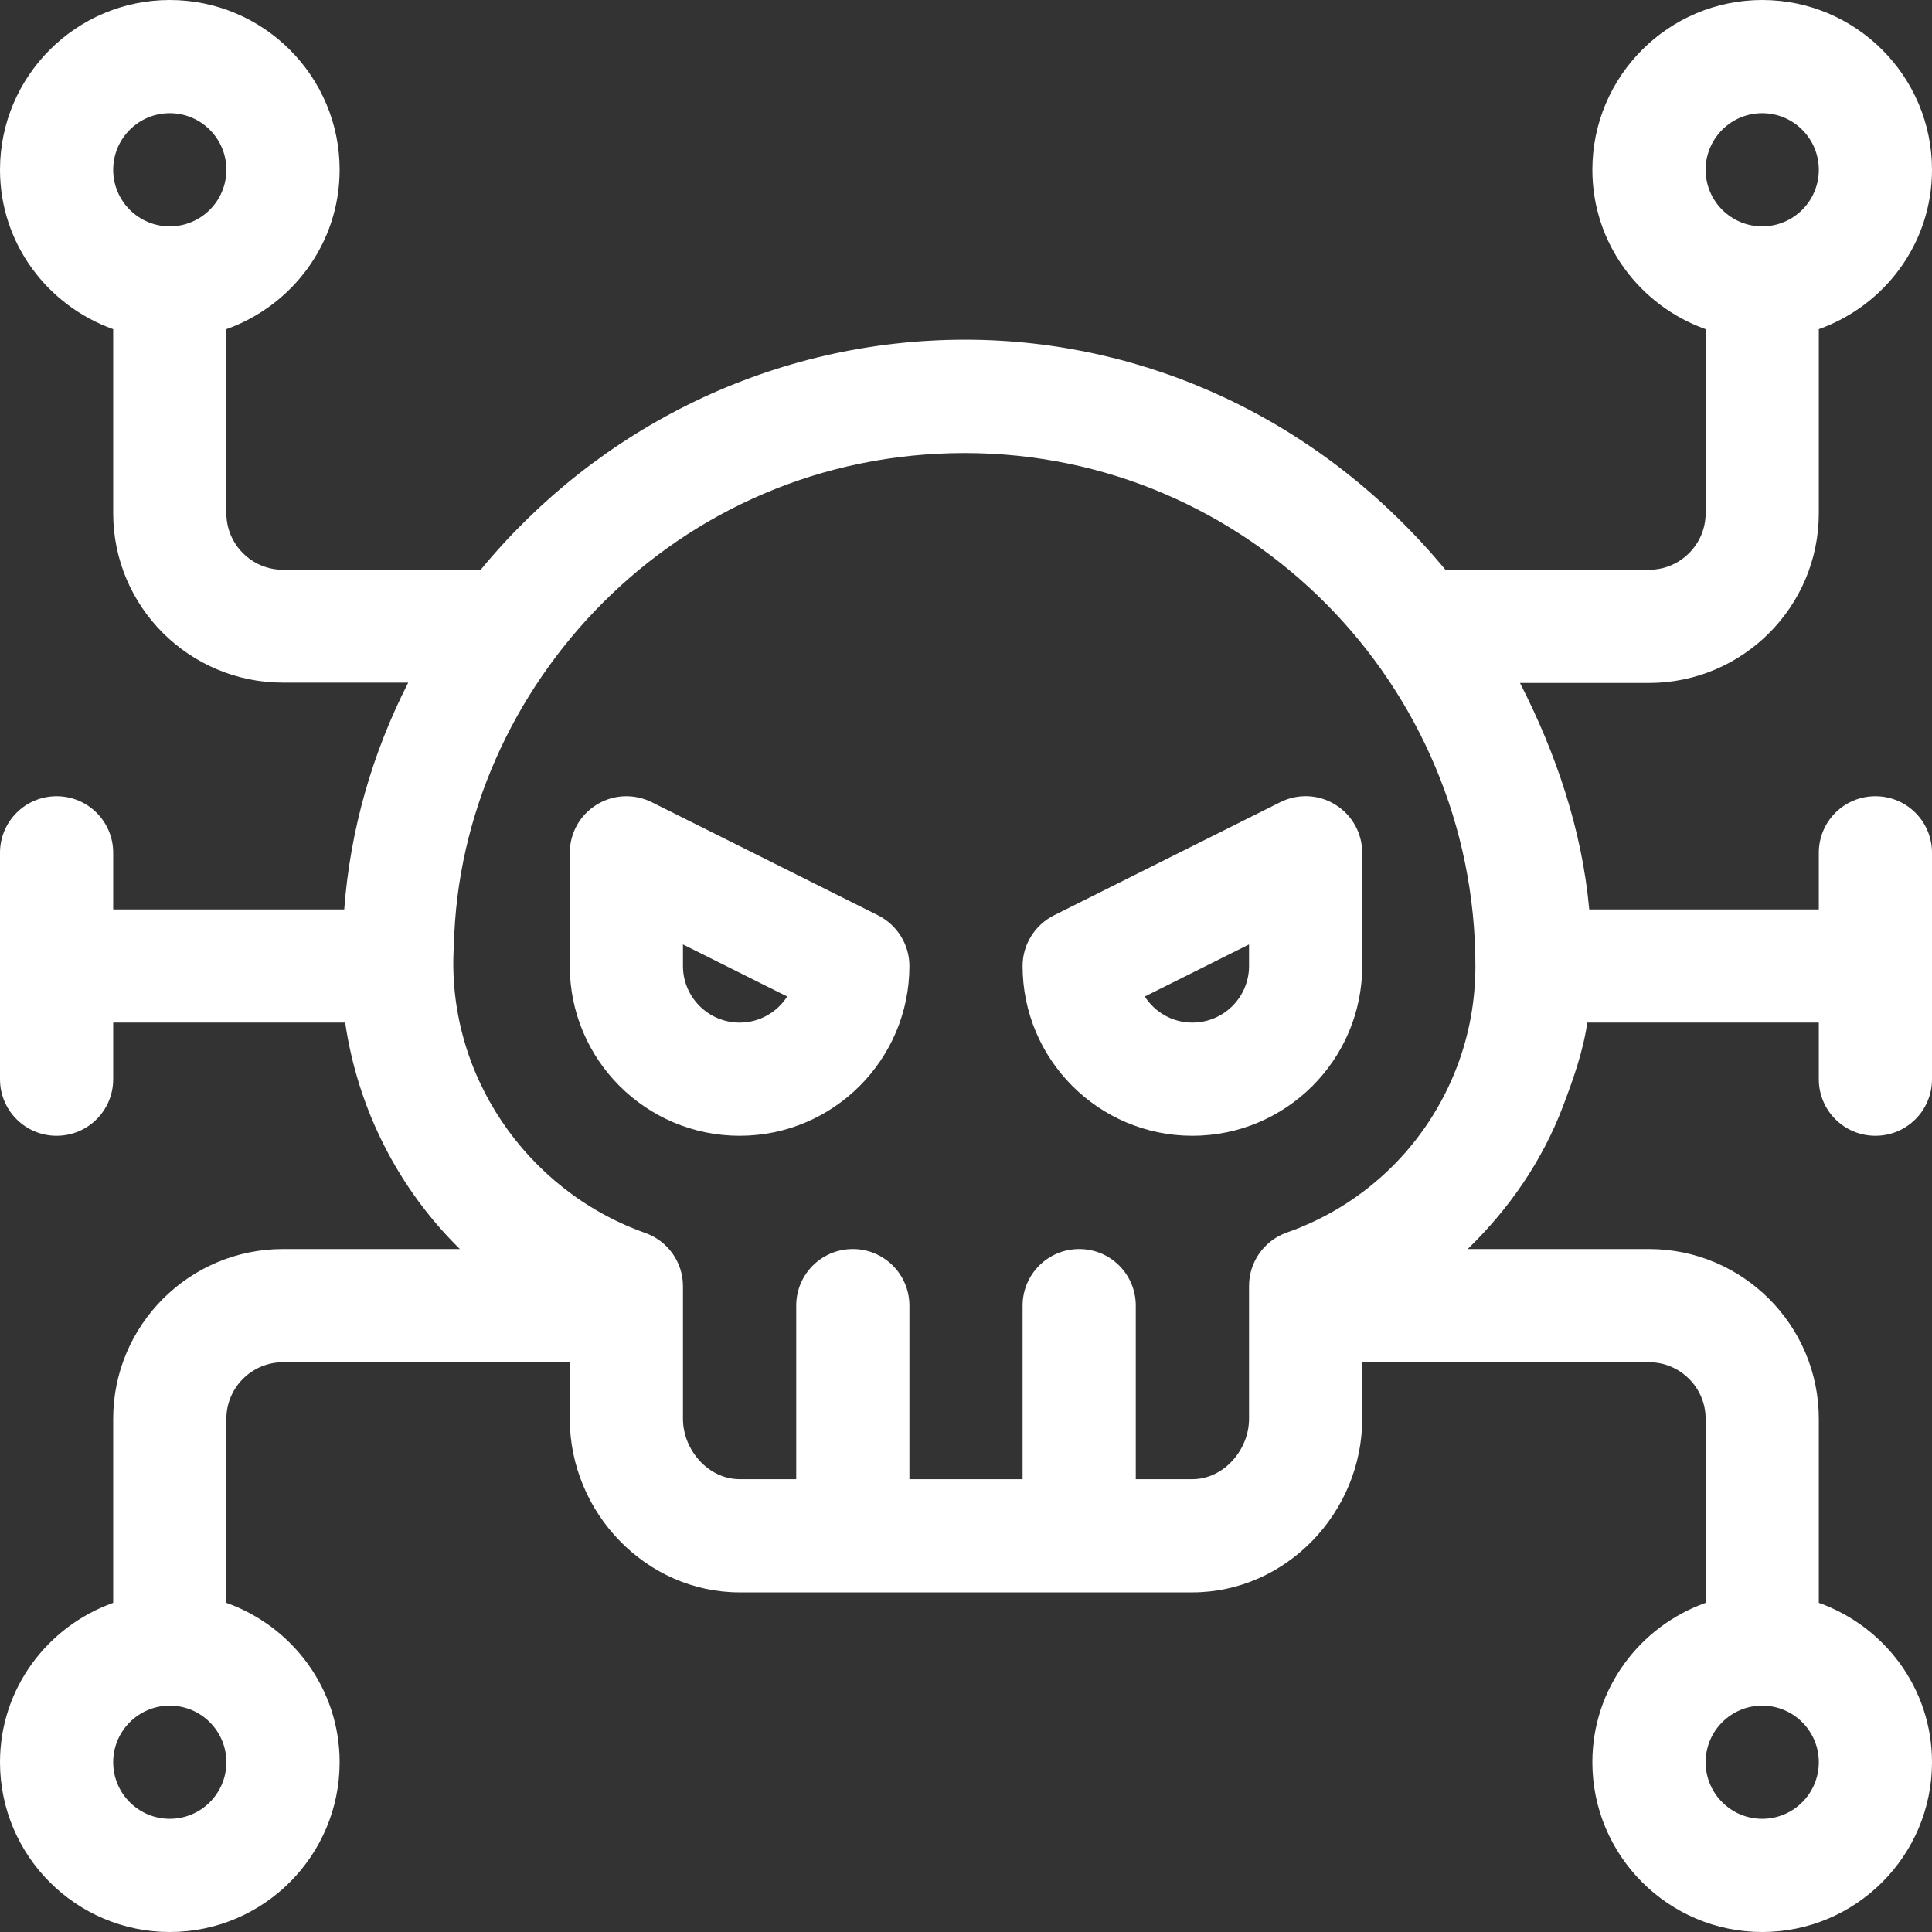
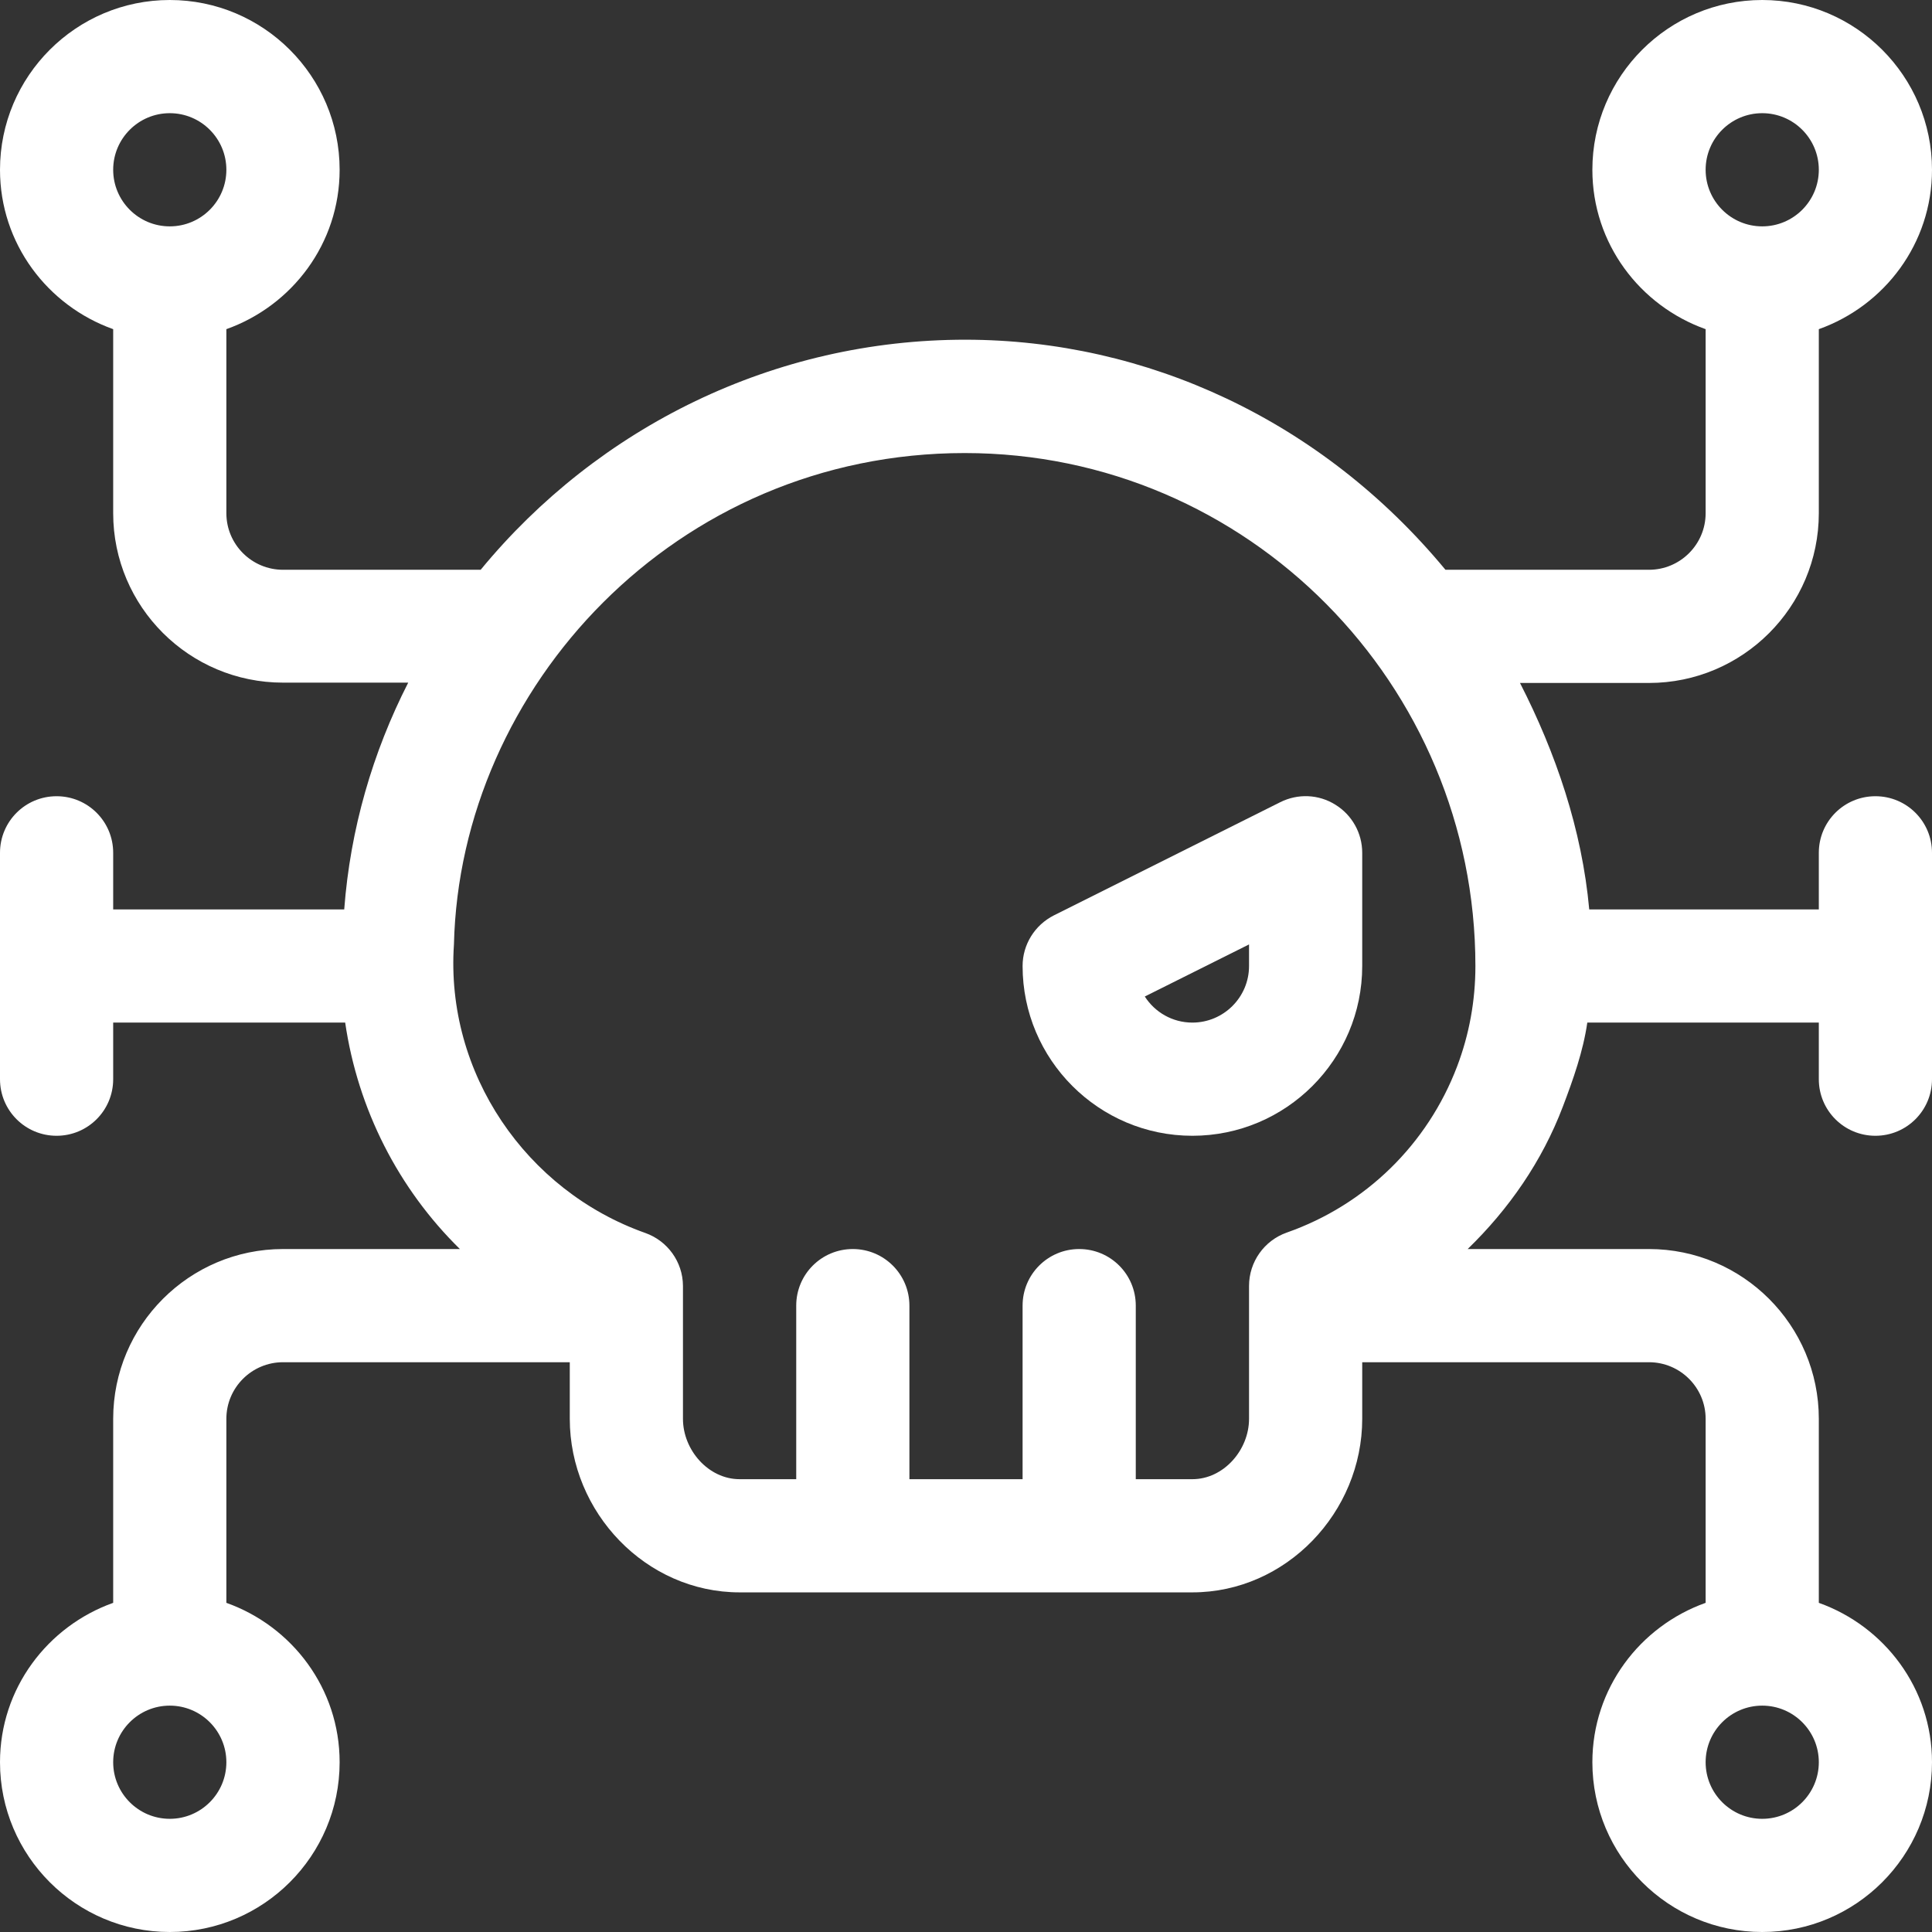
<svg xmlns="http://www.w3.org/2000/svg" width="24" height="24" viewBox="0 0 24 24" fill="none">
  <rect x="0" y="0" width="24" height="24" fill="#333333" stroke="none" />
  <g clip-path="url(#clip0_426_2828)">
    <path d="M16.588 9.996C16.38 9.866 16.122 9.856 15.904 9.965L13.092 11.371C12.854 11.491 12.703 11.734 12.703 12C12.703 13.163 13.649 14.109 14.812 14.109C15.976 14.109 16.922 13.163 16.922 12V10.594C16.922 10.35 16.796 10.124 16.588 9.996ZM15.516 12C15.516 12.388 15.2 12.703 14.812 12.703C14.564 12.703 14.346 12.574 14.221 12.379L15.516 11.732V12Z" fill="white" />
-     <path d="M10.908 11.371L8.096 9.965C7.878 9.857 7.619 9.867 7.412 9.996C7.204 10.124 7.078 10.35 7.078 10.594V12C7.078 13.163 8.024 14.109 9.188 14.109C10.351 14.109 11.297 13.163 11.297 12C11.297 11.734 11.146 11.491 10.908 11.371ZM9.188 12.703C8.8 12.703 8.484 12.388 8.484 12V11.732L9.779 12.379C9.654 12.574 9.436 12.703 9.188 12.703Z" fill="white" />
    <path d="M23.297 9.891C22.908 9.891 22.594 10.205 22.594 10.594V11.297H19.742C19.652 10.305 19.327 9.354 18.882 8.484H20.484C21.648 8.484 22.594 7.538 22.594 6.375V4.089C23.41 3.798 24 3.025 24 2.109C24 0.946 23.054 0 21.891 0C20.727 0 19.781 0.946 19.781 2.109C19.781 3.025 20.371 3.798 21.188 4.089V6.375C21.188 6.763 20.872 7.078 20.484 7.078H17.956C16.413 5.214 14.234 4.223 12 4.22C9.616 4.217 7.431 5.304 5.971 7.078H3.516C3.128 7.078 2.812 6.763 2.812 6.375V4.089C3.629 3.798 4.219 3.025 4.219 2.109C4.219 0.946 3.273 0 2.109 0C0.946 0 0 0.946 0 2.109C0 3.025 0.59 3.798 1.406 4.089V6.375C1.406 7.538 2.352 8.48 3.516 8.48H5.071C4.628 9.348 4.351 10.301 4.276 11.297H1.406V10.594C1.406 10.205 1.092 9.891 0.703 9.891C0.314 9.891 0 10.205 0 10.594V13.406C0 13.795 0.314 14.109 0.703 14.109C1.092 14.109 1.406 13.795 1.406 13.406V12.703H4.288C4.445 13.779 4.949 14.766 5.713 15.516H3.516C2.352 15.516 1.406 16.462 1.406 17.625V19.911C0.59 20.202 0 20.975 0 21.891C0 23.054 0.946 24 2.109 24C3.273 24 4.219 23.054 4.219 21.891C4.219 20.975 3.629 20.202 2.812 19.911V17.625C2.812 17.237 3.128 16.922 3.516 16.922H7.078V17.625C7.078 18.788 8.024 19.781 9.188 19.781C10.59 19.781 11.376 19.781 11.792 19.781C12.107 19.781 12.21 19.781 12.208 19.781C12.624 19.781 13.409 19.781 14.812 19.781C15.976 19.781 16.922 18.788 16.922 17.625V16.922H20.484C20.872 16.922 21.188 17.237 21.188 17.625V19.911C20.371 20.202 19.781 20.975 19.781 21.891C19.781 23.054 20.727 24 21.891 24C23.054 24 24 23.054 24 21.891C24 20.975 23.41 20.202 22.594 19.911V17.625C22.594 16.462 21.648 15.516 20.484 15.516H18.232C18.742 15.021 19.156 14.428 19.415 13.745C19.543 13.408 19.667 13.058 19.718 12.703H22.594V13.406C22.594 13.795 22.908 14.109 23.297 14.109C23.686 14.109 24 13.795 24 13.406V10.594C24 10.205 23.686 9.891 23.297 9.891ZM21.891 1.406C22.279 1.406 22.594 1.721 22.594 2.109C22.594 2.497 22.279 2.812 21.891 2.812C21.503 2.812 21.188 2.497 21.188 2.109C21.188 1.721 21.503 1.406 21.891 1.406ZM2.109 2.812C1.721 2.812 1.406 2.497 1.406 2.109C1.406 1.721 1.721 1.406 2.109 1.406C2.497 1.406 2.812 1.721 2.812 2.109C2.812 2.497 2.497 2.812 2.109 2.812ZM2.109 22.594C1.721 22.594 1.406 22.279 1.406 21.891C1.406 21.503 1.721 21.188 2.109 21.188C2.497 21.188 2.812 21.503 2.812 21.891C2.812 22.279 2.497 22.594 2.109 22.594ZM21.891 21.188C22.279 21.188 22.594 21.503 22.594 21.891C22.594 22.279 22.279 22.594 21.891 22.594C21.503 22.594 21.188 22.279 21.188 21.891C21.188 21.503 21.503 21.188 21.891 21.188ZM18.101 13.247C17.733 14.216 16.962 14.968 15.986 15.311C15.704 15.41 15.516 15.676 15.516 15.974V17.625C15.516 18.013 15.2 18.375 14.812 18.375H14.109V16.219C14.109 15.83 13.795 15.516 13.406 15.516C13.018 15.516 12.703 15.83 12.703 16.219V18.375H11.297V16.219C11.297 15.83 10.982 15.516 10.594 15.516C10.205 15.516 9.891 15.83 9.891 16.219V18.375H9.188C8.8 18.375 8.484 18.013 8.484 17.625V15.972C8.482 15.676 8.293 15.414 8.015 15.316C6.536 14.792 5.531 13.331 5.639 11.733C5.714 8.539 8.394 5.628 11.984 5.628C15.505 5.628 18.328 8.506 18.328 12C18.328 12.43 18.252 12.849 18.101 13.247Z" fill="white" />
  </g>
  <defs>
    <clipPath id="clip0_426_2828">
      <rect width="24" height="24" fill="white" />
    </clipPath>
  </defs>
</svg>